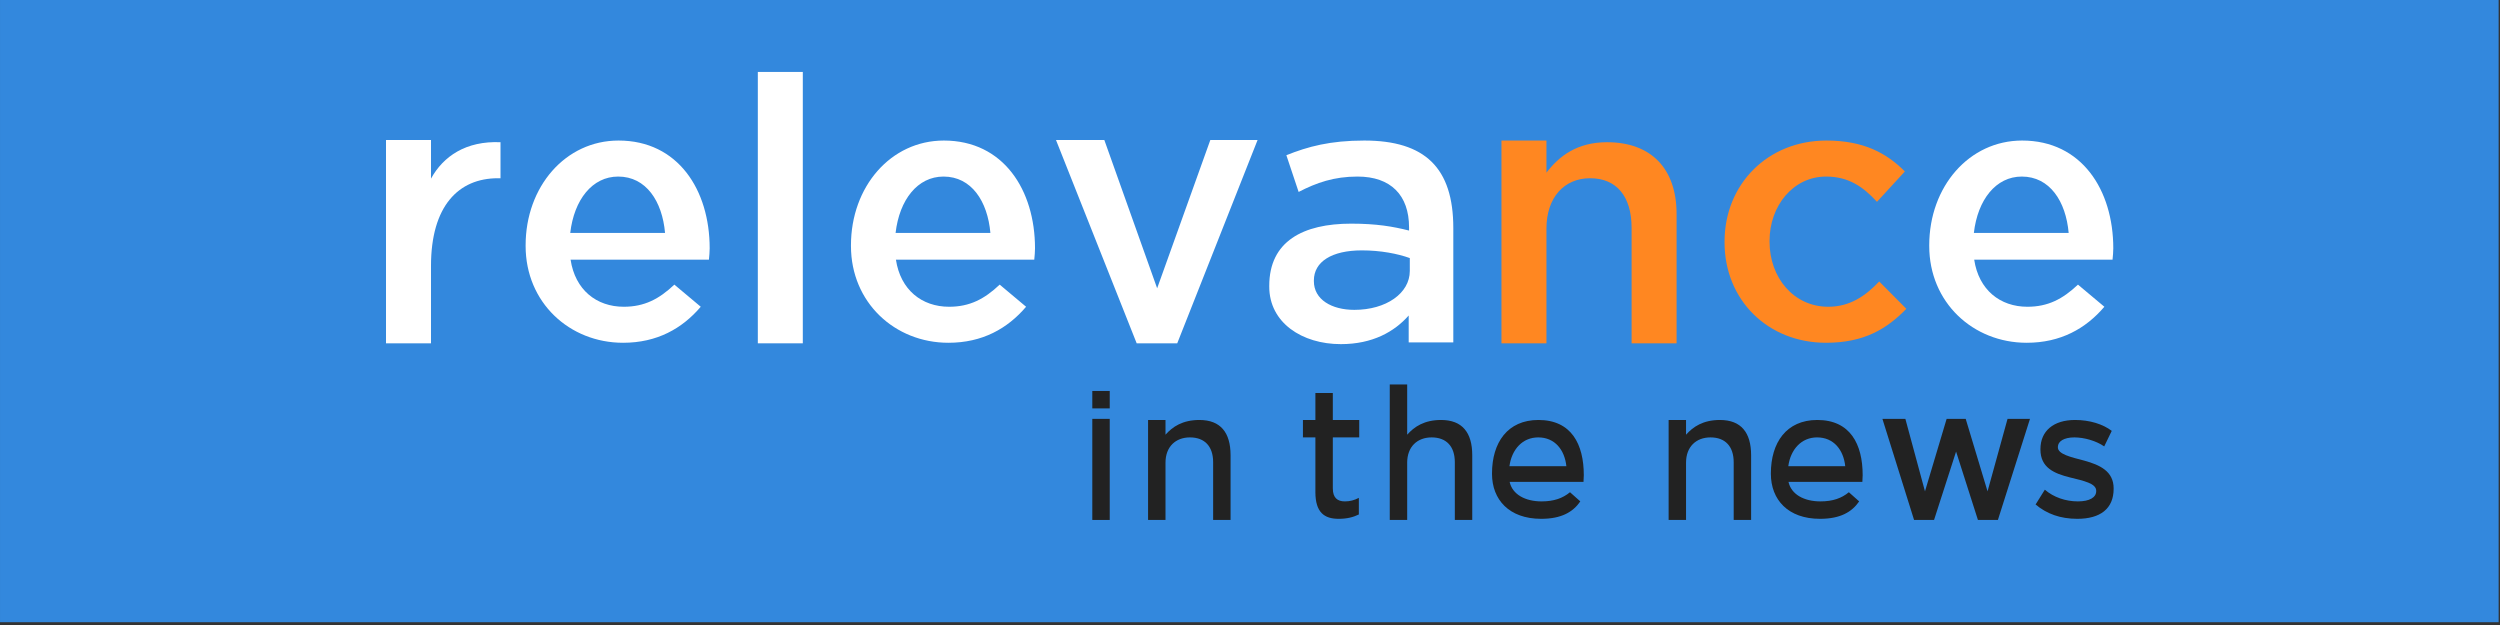
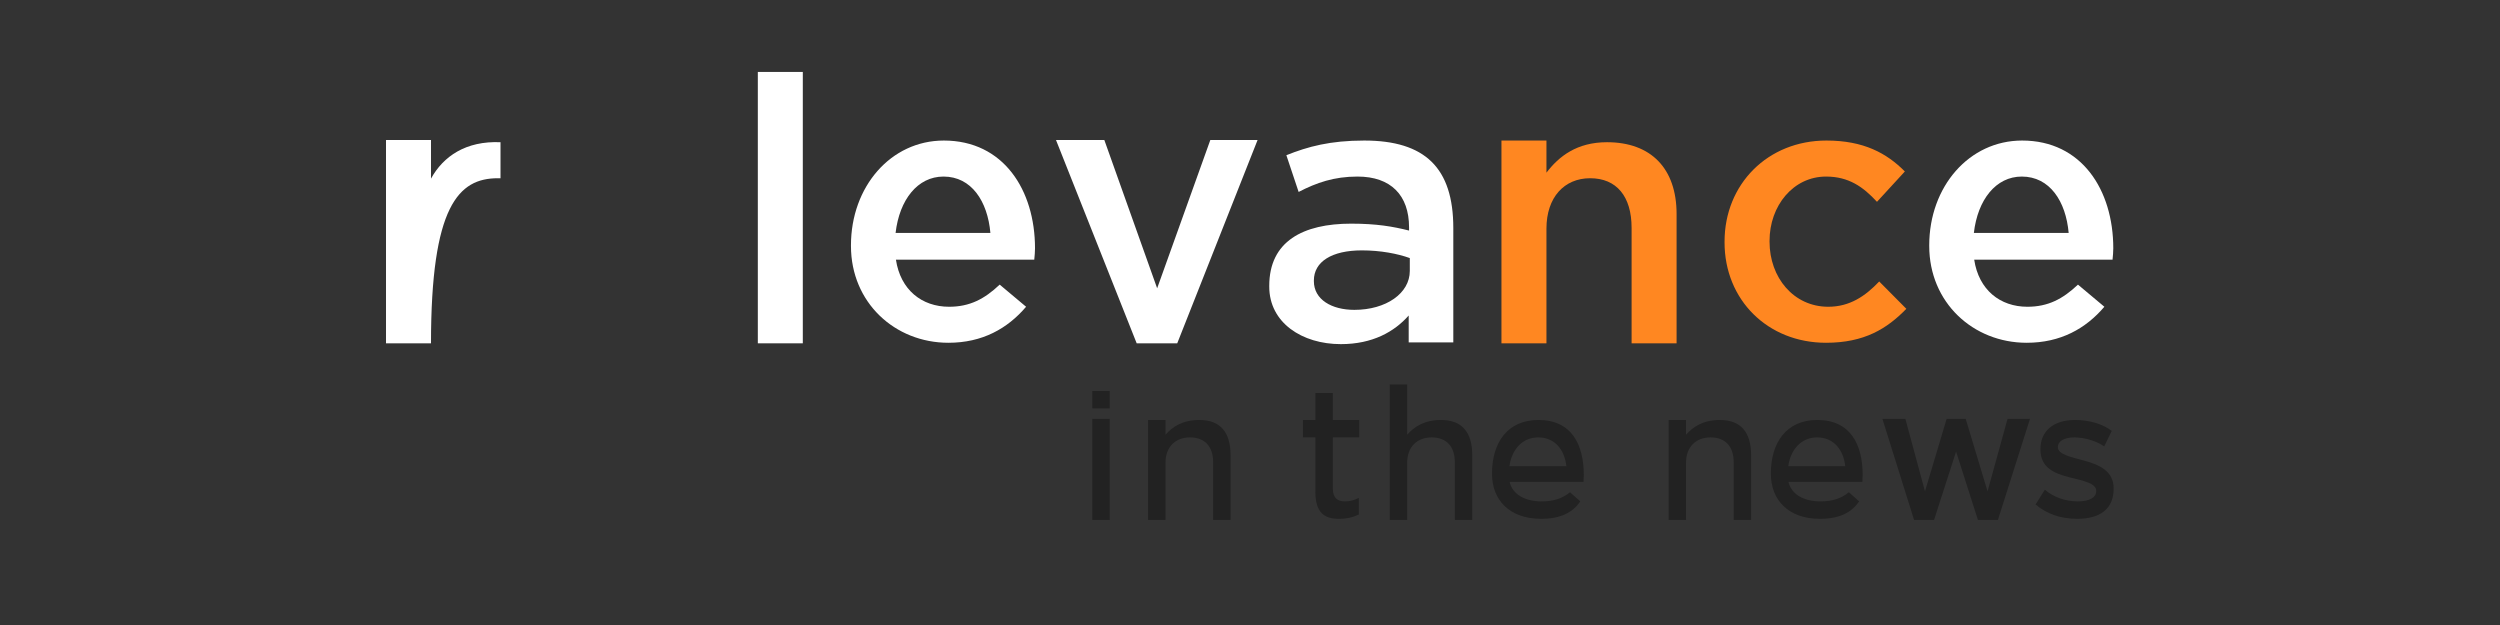
<svg xmlns="http://www.w3.org/2000/svg" width="100%" height="100%" viewBox="0 0 220 55" version="1.1" xml:space="preserve" style="fill-rule:evenodd;clip-rule:evenodd;stroke-linejoin:round;stroke-miterlimit:1.414;">
  <rect x="0" y="0" width="220" height="55" fill="#333333" stroke="none" />
  <g transform="matrix(0.818,0,0,0.818,5.273,-416.364)">
    <g transform="matrix(1.05,0,0,0.896,-6.444,56.26)">
-       <rect x="0" y="505" width="256" height="75" style="fill:rgb(51,136,221);" />
-     </g>
+       </g>
    <g>
-       <path d="M35.08,545.938L39.92,545.938L39.92,537.611C39.92,531.165 42.879,528.177 47.118,528.177L47.398,528.177L47.398,524.302C43.679,524.142 41.239,525.816 39.92,528.22L39.92,524.063L35.08,524.063L35.08,545.938Z" style="fill:white;fill-rule:nonzero;" />
-       <path d="M60.584,545.878C64.235,545.878 66.94,544.351 68.94,542.003L66.1,539.622C64.461,541.171 62.88,542.003 60.659,542.003C57.723,542.003 55.427,540.189 54.937,536.938L69.82,536.938C69.86,536.506 69.9,536.111 69.9,535.716C69.9,529.437 66.5,524.122 60.094,524.122C54.38,524.122 50.1,529.088 50.1,535.392L50.1,535.464C50.1,541.549 54.82,545.878 60.584,545.878ZM54.9,534.063C55.314,530.484 57.271,527.997 60.057,527.997C63.068,527.997 64.8,530.659 65.1,534.063L54.9,534.063Z" style="fill:white;fill-rule:nonzero;" />
+       <path d="M35.08,545.938L39.92,545.938C39.92,531.165 42.879,528.177 47.118,528.177L47.398,528.177L47.398,524.302C43.679,524.142 41.239,525.816 39.92,528.22L39.92,524.063L35.08,524.063L35.08,545.938Z" style="fill:white;fill-rule:nonzero;" />
      <rect x="75.08" y="516.742" width="4.839" height="29.195" style="fill:white;" />
      <path d="M95.584,545.878C99.235,545.878 101.94,544.351 103.94,542.003L101.1,539.622C99.461,541.171 97.88,542.003 95.659,542.003C92.723,542.003 90.427,540.189 89.937,536.938L104.82,536.938C104.86,536.506 104.9,536.111 104.9,535.716C104.9,529.437 101.5,524.122 95.094,524.122C89.38,524.122 85.1,529.088 85.1,535.392L85.1,535.464C85.1,541.549 89.82,545.878 95.584,545.878ZM89.9,534.063C90.314,530.484 92.271,527.997 95.057,527.997C98.068,527.997 99.8,530.659 100.1,534.063L89.9,534.063Z" style="fill:white;fill-rule:nonzero;" />
      <path d="M115.838,545.938L120.199,545.938L128.844,524.063L123.76,524.063L118.039,540.016L112.357,524.063L107.156,524.063L115.838,545.938Z" style="fill:white;fill-rule:nonzero;" />
      <path d="M149.9,545.838L149.9,533.536C149.9,527.064 146.86,524.122 140.32,524.122C136.649,524.122 134.26,524.769 131.94,525.701L133.26,529.652C135.198,528.649 137.076,527.997 139.594,527.997C143.179,527.997 145.14,530.003 145.14,533.468L145.14,533.806C143.393,533.367 141.643,533.063 138.911,533.063C133.74,533.063 130.1,534.957 130.1,539.754L130.1,539.841C130.1,543.714 133.62,546.024 137.802,546.024C141.216,546.024 143.563,544.687 145.1,542.944L145.1,545.838L149.9,545.838ZM145.22,538.149C145.22,540.559 142.667,542.337 139.253,542.337C136.82,542.337 134.9,541.23 134.9,539.255L134.9,539.176C134.9,537.161 136.82,535.938 140.064,535.938C142.07,535.938 143.905,536.292 145.22,536.766L145.22,538.149Z" style="fill:white;fill-rule:nonzero;" />
      <path d="M155.08,545.938L159.92,545.938L159.92,533.601C159.92,530.207 161.855,528.177 164.619,528.177C167.462,528.177 169.08,530.124 169.08,533.518L169.08,545.938L173.92,545.938L173.92,532.028C173.92,527.12 171.16,524.302 166.435,524.302C163.197,524.302 161.262,525.817 159.92,527.578L159.92,524.122L155.08,524.122L155.08,545.938Z" style="fill:rgb(255,135,33);fill-rule:nonzero;" />
      <path d="M189.999,545.878C194.118,545.878 196.558,544.365 198.637,542.224L195.718,539.284C194.198,540.891 192.518,542.003 190.238,542.003C186.519,542.003 183.92,538.872 183.92,534.999L183.92,534.917C183.92,531.126 186.479,527.997 189.999,527.997C192.438,527.997 193.998,529.108 195.478,530.714L198.477,527.449C196.518,525.475 194.038,524.122 190.039,524.122C183.72,524.122 179.08,528.819 179.08,534.999L179.08,535.082C179.08,541.261 183.72,545.878 189.999,545.878Z" style="fill:rgb(255,135,33);fill-rule:nonzero;" />
      <path d="M211.584,545.878C215.235,545.878 217.94,544.351 219.94,542.003L217.1,539.622C215.461,541.171 213.88,542.003 211.659,542.003C208.723,542.003 206.427,540.189 205.937,536.938L220.82,536.938C220.86,536.506 220.9,536.111 220.9,535.716C220.9,529.437 217.5,524.122 211.094,524.122C205.38,524.122 201.1,529.088 201.1,535.392L201.1,535.464C201.1,541.549 205.82,545.878 211.584,545.878ZM205.9,534.063C206.314,530.484 208.271,527.997 211.057,527.997C214.068,527.997 215.8,530.659 216.1,534.063L205.9,534.063Z" style="fill:white;fill-rule:nonzero;" />
    </g>
    <g>
      <path d="M111.063,552.938L112.938,552.938L112.938,551.063L111.063,551.063L111.063,552.938ZM111.063,564.938L112.938,564.938L112.938,554.063L111.063,554.063L111.063,564.938Z" style="fill:rgb(34,34,34);fill-rule:nonzero;" />
      <path d="M117.063,564.938L118.938,564.938L118.938,558.767C118.938,557.069 120.02,556.058 121.567,556.058C123.158,556.058 124.063,557.028 124.063,558.726L124.063,564.938L125.938,564.938L125.938,557.98C125.938,555.546 124.869,554.183 122.583,554.183C120.771,554.183 119.689,554.916 118.938,555.768L118.938,554.183L117.063,554.183L117.063,564.938Z" style="fill:rgb(34,34,34);fill-rule:nonzero;" />
      <path d="M137.558,564.817C138.458,564.817 139.138,564.644 139.738,564.348L139.738,562.561C139.258,562.815 138.778,562.942 138.238,562.942C137.418,562.942 136.938,562.54 136.938,561.544L136.938,556.058L139.778,556.058L139.778,554.183L136.938,554.183L136.938,551.282L135.063,551.282L135.063,554.183L133.722,554.183L133.722,556.058L135.063,556.058L135.063,561.947C135.063,564.14 136.039,564.817 137.558,564.817Z" style="fill:rgb(34,34,34);fill-rule:nonzero;" />
      <path d="M143.063,564.938L144.938,564.938L144.938,558.767C144.938,557.069 146.02,556.058 147.567,556.058C149.158,556.058 150.063,557.028 150.063,558.726L150.063,564.938L151.938,564.938L151.938,557.98C151.938,555.546 150.869,554.183 148.583,554.183C146.771,554.183 145.689,554.916 144.938,555.768L144.938,550.362L143.063,550.362L143.063,564.938Z" style="fill:rgb(34,34,34);fill-rule:nonzero;" />
      <path d="M159.35,564.817C161.542,564.817 162.781,564.079 163.563,562.942L162.453,561.956C161.678,562.598 160.728,562.942 159.395,562.942C157.632,562.942 156.254,562.191 155.96,560.844L163.906,560.844C163.922,560.591 163.938,560.359 163.938,560.127C163.938,556.793 162.609,554.183 159.056,554.183C155.734,554.183 154.063,556.615 154.063,559.937L154.063,559.979C154.063,562.754 155.906,564.817 159.35,564.817ZM155.938,559.156C156.186,557.328 157.361,556.058 159.034,556.058C160.841,556.058 161.881,557.417 162.063,559.156L155.938,559.156Z" style="fill:rgb(34,34,34);fill-rule:nonzero;" />
      <path d="M173.063,564.938L174.938,564.938L174.938,558.767C174.938,557.069 176.02,556.058 177.567,556.058C179.158,556.058 180.063,557.028 180.063,558.726L180.063,564.938L181.938,564.938L181.938,557.98C181.938,555.546 180.869,554.183 178.583,554.183C176.771,554.183 175.689,554.916 174.938,555.768L174.938,554.183L173.063,554.183L173.063,564.938Z" style="fill:rgb(34,34,34);fill-rule:nonzero;" />
      <path d="M189.35,564.817C191.542,564.817 192.781,564.079 193.563,562.942L192.453,561.956C191.678,562.598 190.728,562.942 189.395,562.942C187.632,562.942 186.254,562.191 185.96,560.844L193.906,560.844C193.922,560.591 193.938,560.359 193.938,560.127C193.938,556.793 192.609,554.183 189.056,554.183C185.734,554.183 184.063,556.615 184.063,559.937L184.063,559.979C184.063,562.754 185.906,564.817 189.35,564.817ZM185.938,559.156C186.186,557.328 187.361,556.058 189.034,556.058C190.841,556.058 191.881,557.417 192.063,559.156L185.938,559.156Z" style="fill:rgb(34,34,34);fill-rule:nonzero;" />
      <path d="M199.468,564.938L201.618,564.938L203.988,557.584L206.338,564.938L208.488,564.938L211.938,554.063L209.524,554.063L207.373,561.862L205.023,554.063L202.972,554.063L200.642,561.862L198.532,554.063L196.063,554.063L199.468,564.938Z" style="fill:rgb(34,34,34);fill-rule:nonzero;" />
      <path d="M217.024,564.817C219.485,564.817 220.938,563.743 220.938,561.585L220.938,561.546C220.938,559.704 219.468,559.025 217.792,558.559C216.305,558.171 214.938,557.861 214.938,557.124L214.938,557.085C214.938,556.484 215.585,556.058 216.713,556.058C217.768,556.058 219.063,556.426 219.924,557.027L220.735,555.355C219.789,554.632 218.368,554.183 216.785,554.183C214.464,554.183 213.063,555.374 213.063,557.318L213.063,557.357C213.063,559.316 214.532,559.936 216.233,560.363C217.72,560.731 219.063,561.003 219.063,561.798L219.063,561.837C219.063,562.516 218.344,562.942 217.096,562.942C215.801,562.942 214.498,562.516 213.536,561.682L212.542,563.274C213.738,564.29 215.225,564.817 217.024,564.817Z" style="fill:rgb(34,34,34);fill-rule:nonzero;" />
    </g>
  </g>
</svg>